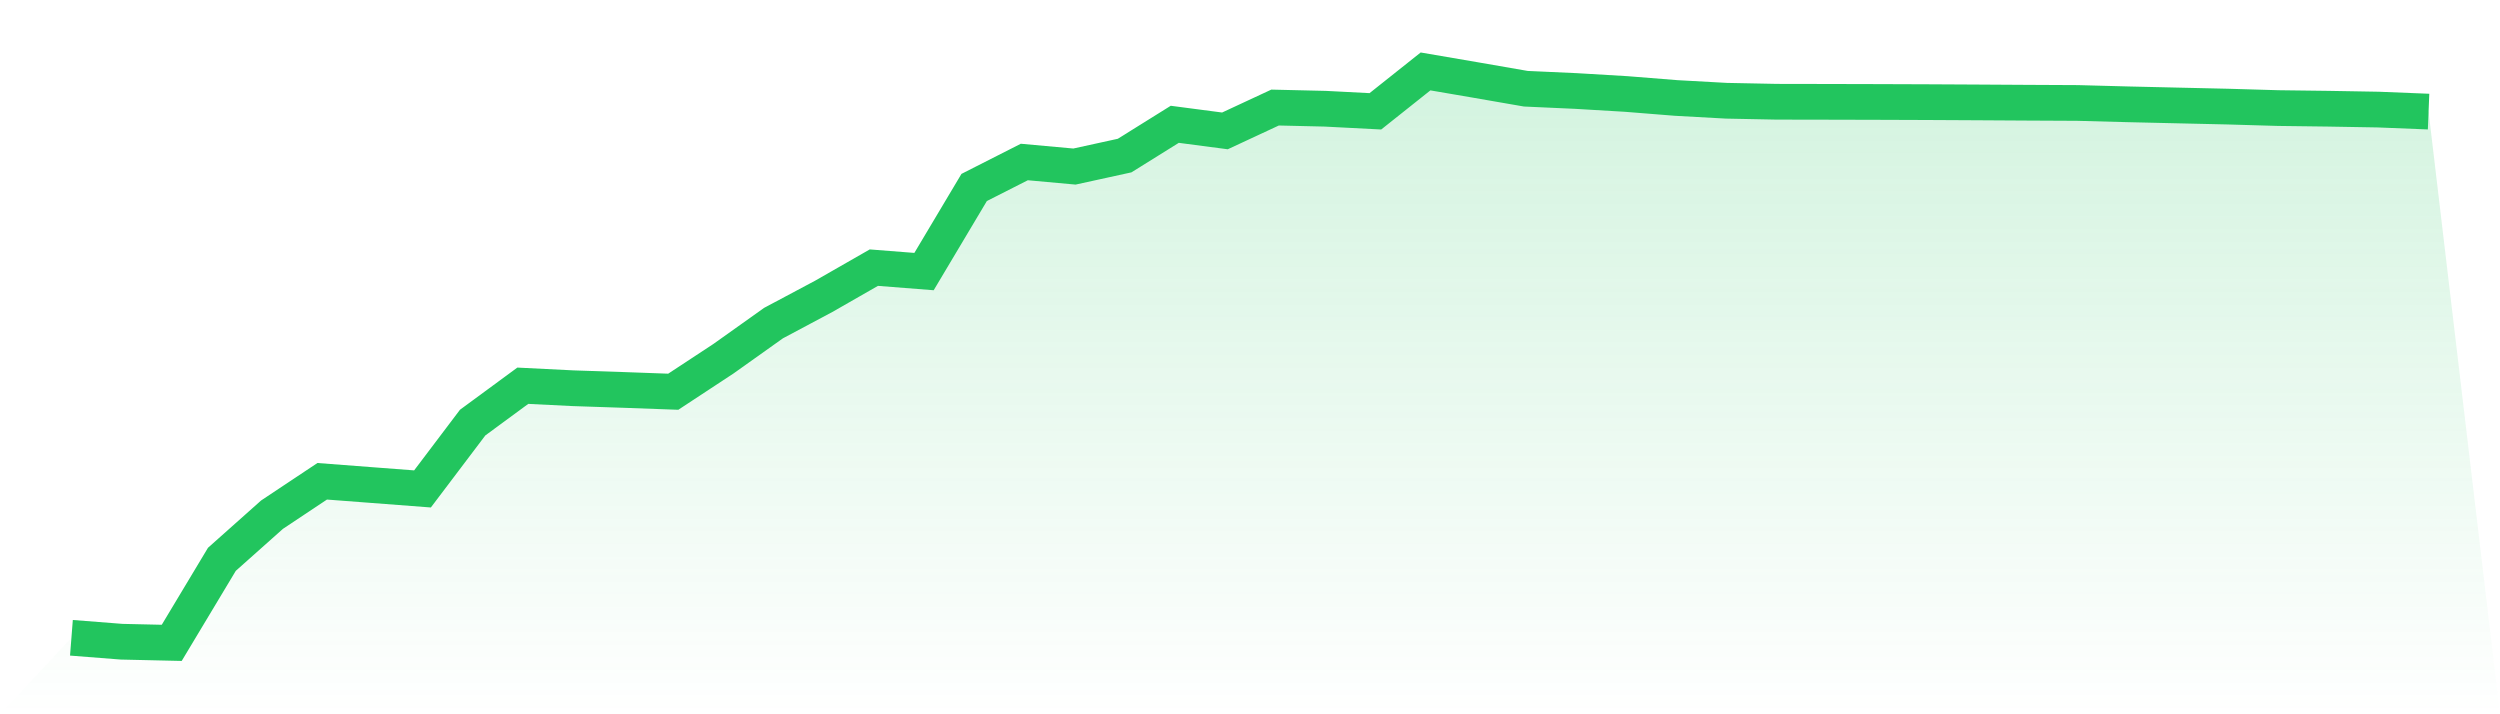
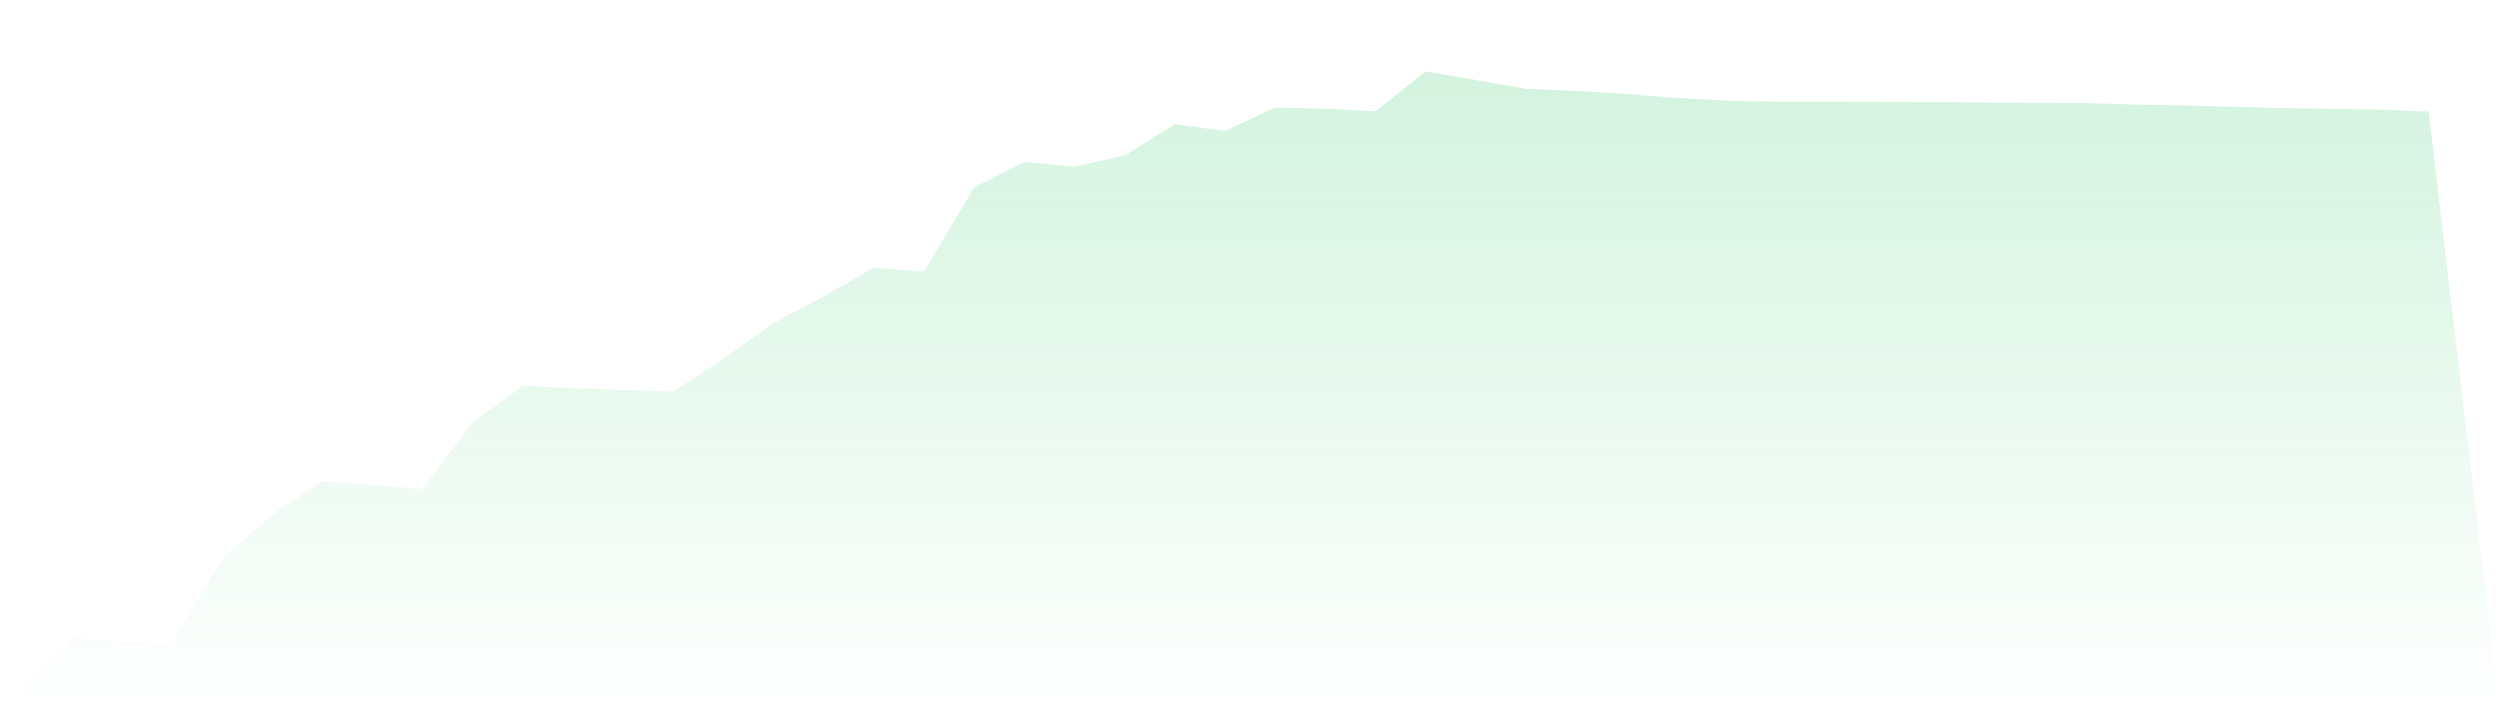
<svg xmlns="http://www.w3.org/2000/svg" viewBox="0 0 140 40">
  <defs>
    <linearGradient id="gradient" x1="0" x2="0" y1="0" y2="1">
      <stop offset="0%" stop-color="#22c55e" stop-opacity="0.2" />
      <stop offset="100%" stop-color="#22c55e" stop-opacity="0" />
    </linearGradient>
  </defs>
  <path d="M4,35.716 L4,35.716 L6.809,35.936 L9.617,36 L12.426,31.321 L15.234,28.821 L18.043,26.952 L20.851,27.166 L23.66,27.38 L26.468,23.666 L29.277,21.601 L32.085,21.741 L34.894,21.835 L37.702,21.937 L40.511,20.09 L43.319,18.092 L46.128,16.596 L48.936,14.988 L51.745,15.208 L54.553,10.498 L57.362,9.072 L60.17,9.327 L62.979,8.712 L65.787,6.961 L68.596,7.33 L71.404,6.023 L74.213,6.089 L77.021,6.234 L79.83,4 L82.638,4.481 L85.447,4.969 L88.255,5.096 L91.064,5.263 L93.872,5.487 L96.681,5.642 L99.489,5.698 L102.298,5.703 L105.106,5.71 L107.915,5.72 L110.723,5.735 L113.532,5.752 L116.34,5.766 L119.149,5.841 L121.957,5.906 L124.766,5.97 L127.574,6.052 L130.383,6.088 L133.191,6.137 L136,6.25 L140,40 L0,40 z" fill="url(#gradient)" />
-   <path d="M4,35.716 L4,35.716 L6.809,35.936 L9.617,36 L12.426,31.321 L15.234,28.821 L18.043,26.952 L20.851,27.166 L23.66,27.38 L26.468,23.666 L29.277,21.601 L32.085,21.741 L34.894,21.835 L37.702,21.937 L40.511,20.09 L43.319,18.092 L46.128,16.596 L48.936,14.988 L51.745,15.208 L54.553,10.498 L57.362,9.072 L60.17,9.327 L62.979,8.712 L65.787,6.961 L68.596,7.33 L71.404,6.023 L74.213,6.089 L77.021,6.234 L79.83,4 L82.638,4.481 L85.447,4.969 L88.255,5.096 L91.064,5.263 L93.872,5.487 L96.681,5.642 L99.489,5.698 L102.298,5.703 L105.106,5.71 L107.915,5.72 L110.723,5.735 L113.532,5.752 L116.34,5.766 L119.149,5.841 L121.957,5.906 L124.766,5.97 L127.574,6.052 L130.383,6.088 L133.191,6.137 L136,6.25" fill="none" stroke="#22c55e" stroke-width="2" />
</svg>